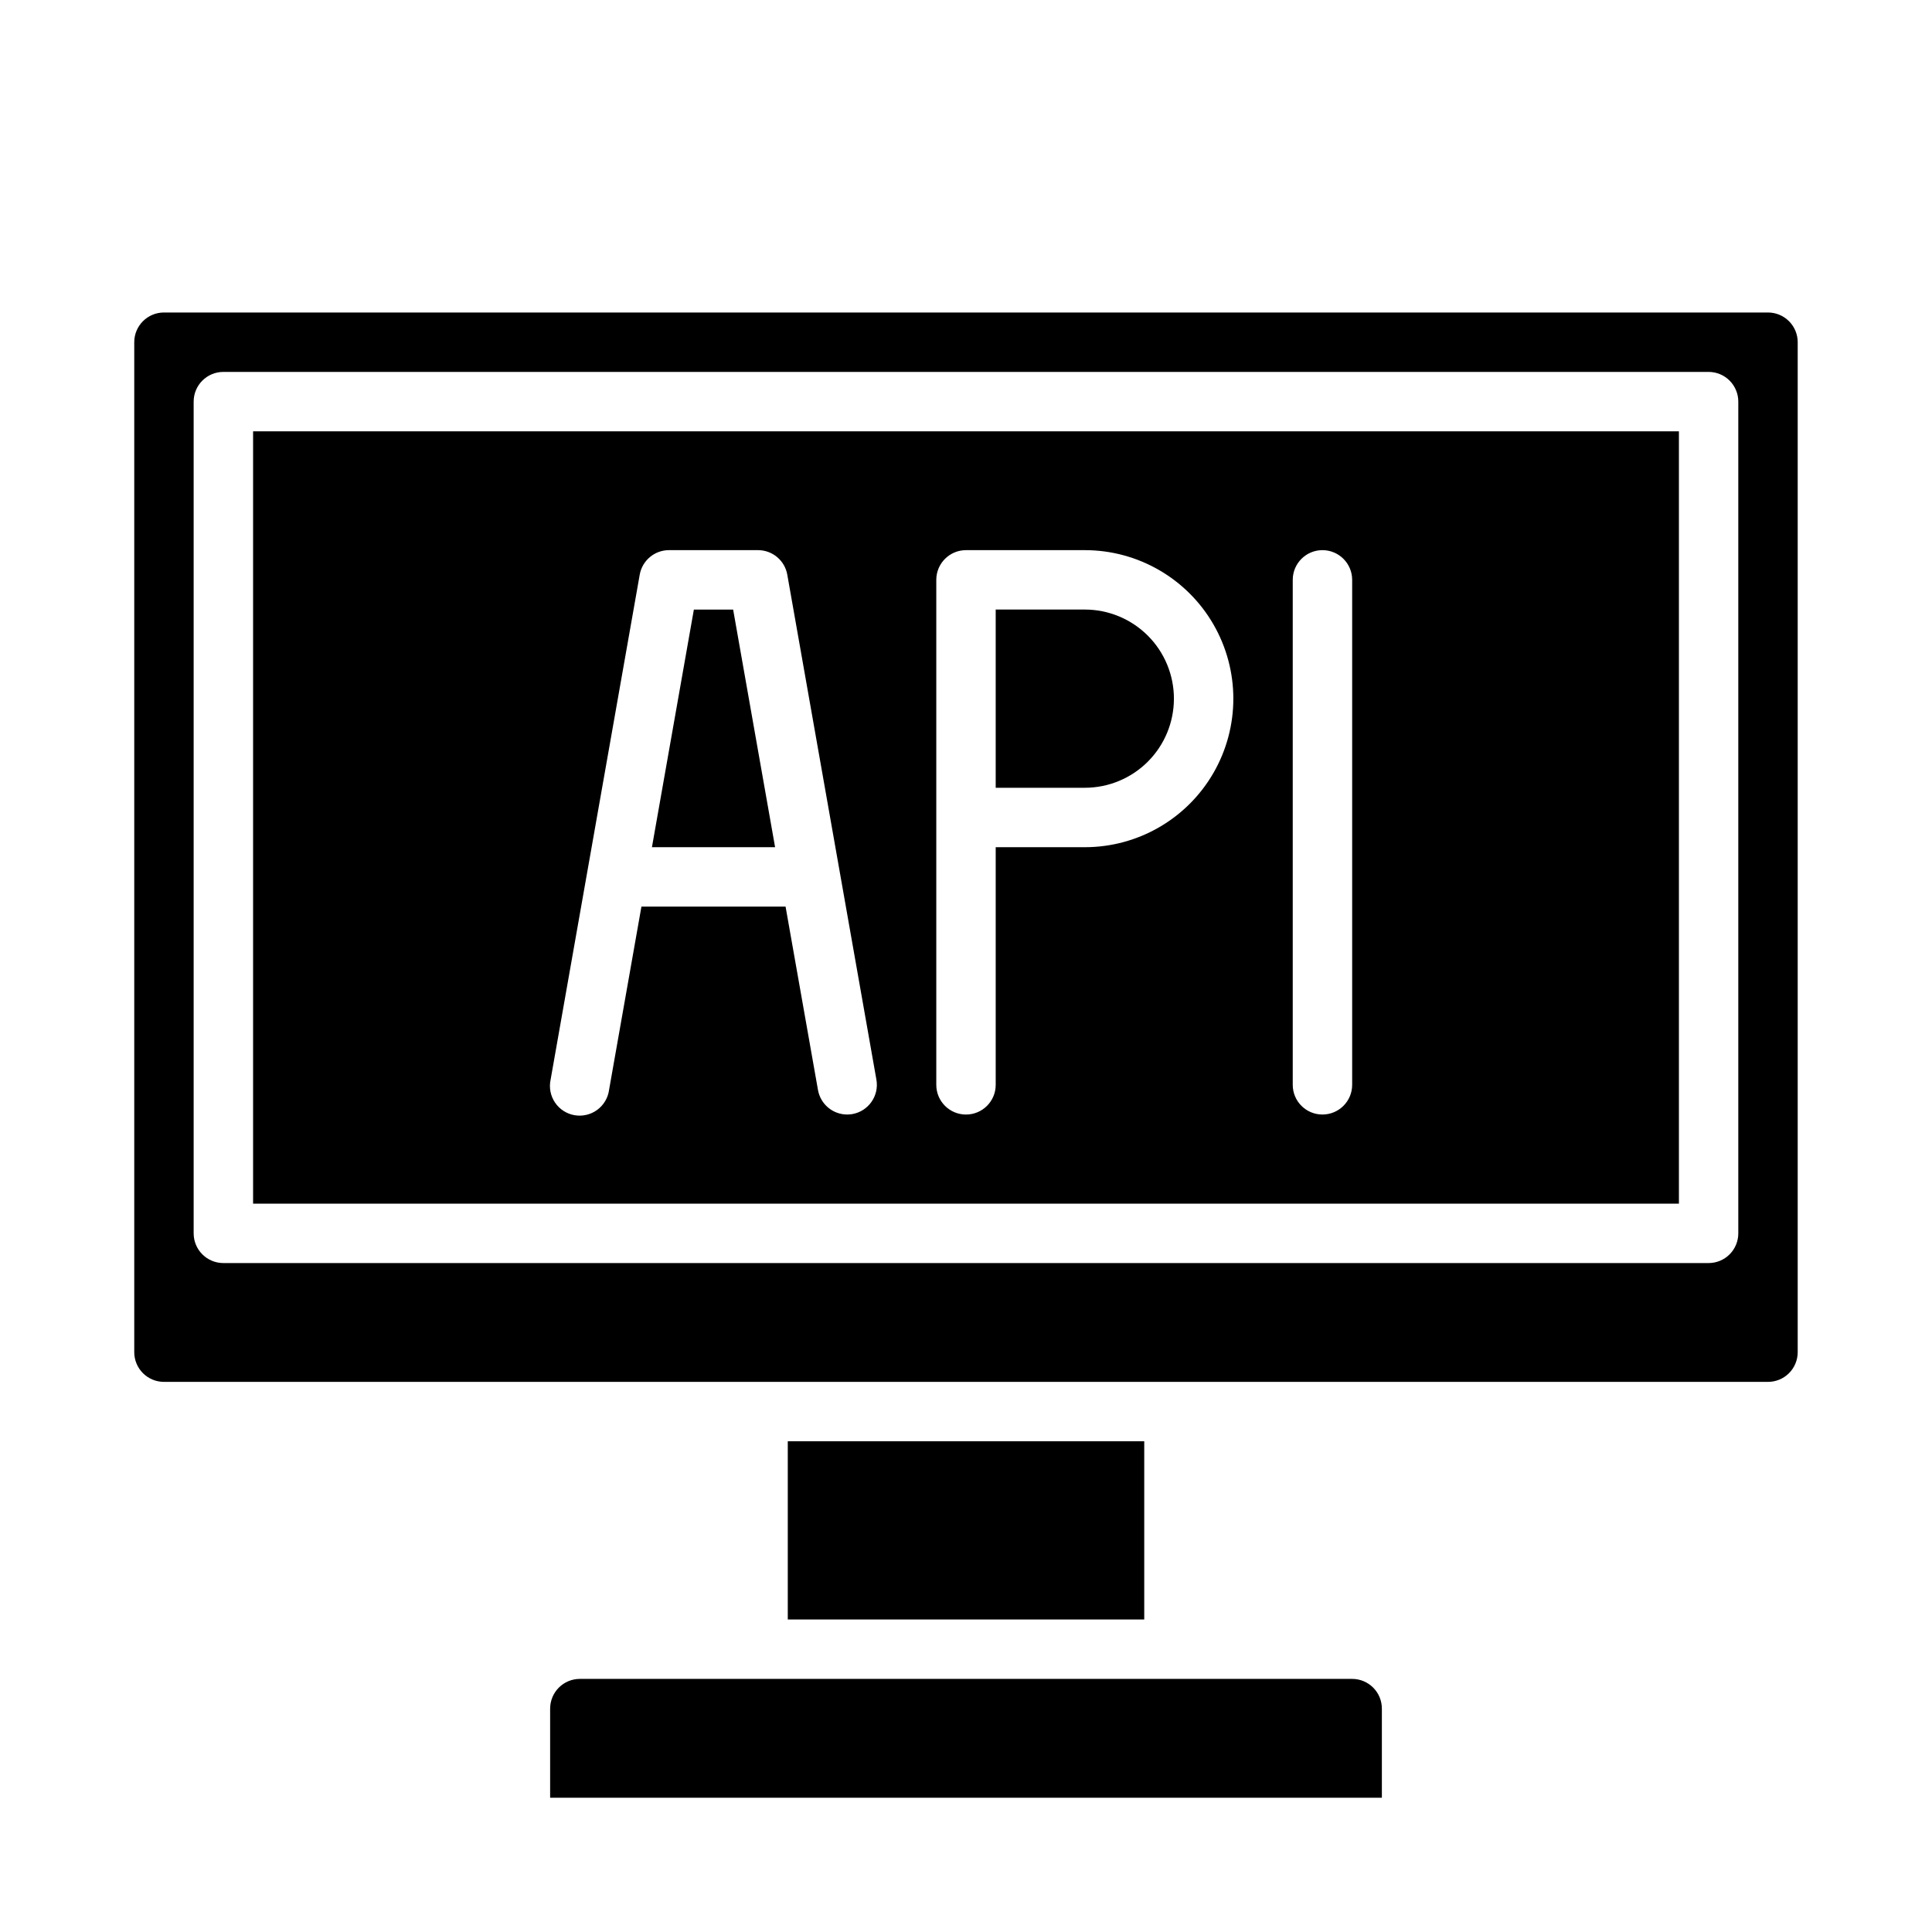
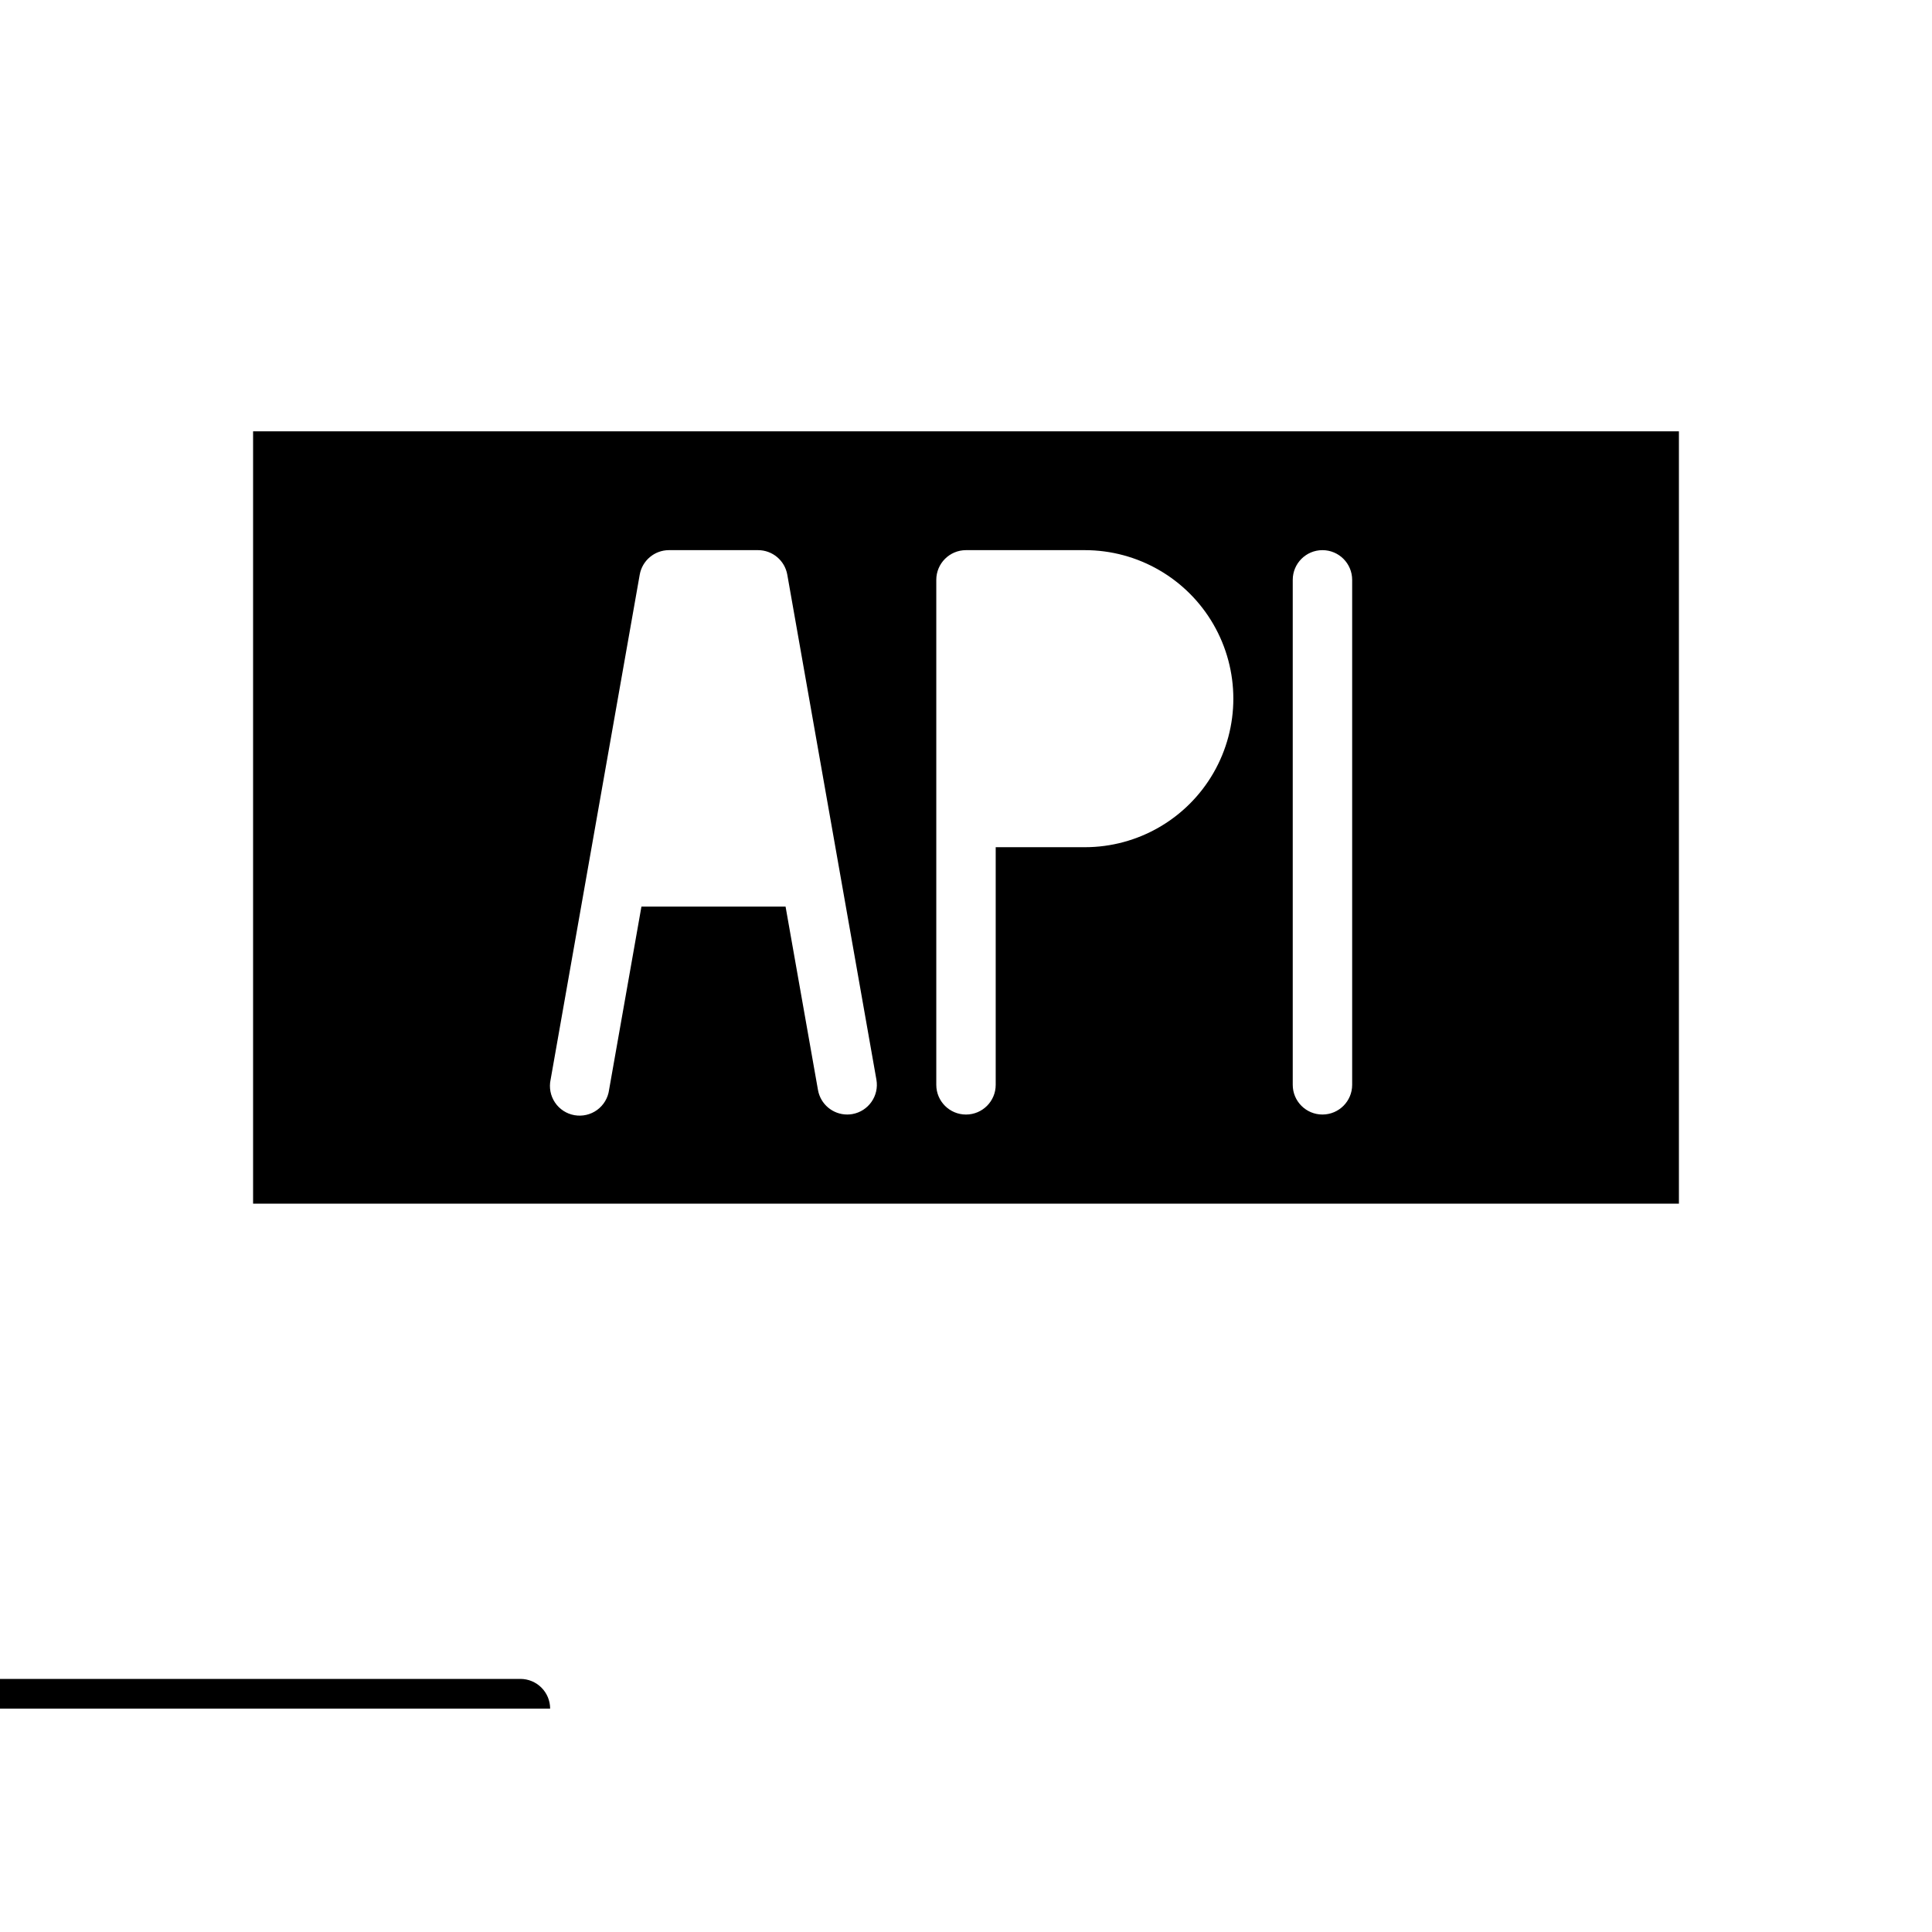
<svg xmlns="http://www.w3.org/2000/svg" fill="#000000" width="800px" height="800px" version="1.1" viewBox="144 144 512 512">
  <g>
-     <path d="m338.29 305.54h-10.406l-11.113 62.977h32.637z" />
-     <path d="m455.1 329.15c0-6.262-2.488-12.27-6.914-16.695-4.43-4.43-10.438-6.918-16.699-6.918h-23.617v47.23h23.617c6.262 0 12.27-2.488 16.699-6.918 4.426-4.426 6.914-10.434 6.914-16.699z" />
-     <path d="m352.77 525.95h94.465v47.23h-94.465z" />
-     <path d="m289.79 596.8v23.617l220.42-0.004v-23.613c0-2.09-0.828-4.09-2.305-5.566-1.477-1.477-3.481-2.309-5.566-2.309h-204.67c-4.348 0-7.875 3.527-7.875 7.875z" />
-     <path d="m620.41 502.34v-267.65c0-2.09-0.828-4.09-2.305-5.566-1.477-1.477-3.477-2.309-5.566-2.309h-425.09c-4.348 0-7.871 3.527-7.871 7.875v267.65c0 2.086 0.828 4.09 2.305 5.566 1.477 1.477 3.481 2.305 5.566 2.305h425.09c2.09 0 4.09-0.828 5.566-2.305 1.477-1.477 2.305-3.481 2.305-5.566zm-15.742-31.488c0 2.086-0.832 4.09-2.305 5.566-1.477 1.477-3.481 2.305-5.566 2.305h-393.6c-4.348 0-7.875-3.523-7.875-7.871v-220.42c0-4.348 3.527-7.871 7.875-7.871h393.6c2.086 0 4.09 0.828 5.566 2.305 1.473 1.477 2.305 3.481 2.305 5.566z" />
+     <path d="m289.79 596.8v23.617v-23.613c0-2.09-0.828-4.09-2.305-5.566-1.477-1.477-3.481-2.309-5.566-2.309h-204.67c-4.348 0-7.875 3.527-7.875 7.875z" />
    <path d="m211.07 462.98h377.86v-204.68h-377.86zm275.52-165.31c0-4.348 3.523-7.875 7.871-7.875 4.348 0 7.875 3.527 7.875 7.875v133.82c0 4.348-3.527 7.871-7.875 7.871-4.348 0-7.871-3.523-7.871-7.871zm-94.465 0c0-4.348 3.527-7.875 7.875-7.875h31.488c14.059 0 27.055 7.504 34.086 19.68 7.031 12.18 7.031 27.184 0 39.363-7.031 12.176-20.027 19.68-34.086 19.68h-23.617v62.977c0 4.348-3.523 7.871-7.871 7.871s-7.875-3.523-7.875-7.871zm-78.594-1.371c0.664-3.758 3.93-6.5 7.746-6.504h23.617c3.816 0.004 7.082 2.746 7.746 6.504l23.617 133.82c0.758 4.281-2.098 8.363-6.379 9.125-0.453 0.074-0.91 0.117-1.367 0.117-3.816-0.008-7.074-2.746-7.738-6.504l-8.59-48.602h-38.195l-8.582 48.602h0.004c-0.293 2.121-1.438 4.031-3.164 5.293-1.73 1.258-3.898 1.758-6.008 1.387-2.106-0.371-3.973-1.586-5.164-3.363-1.191-1.777-1.609-3.965-1.156-6.055z" />
  </g>
</svg>